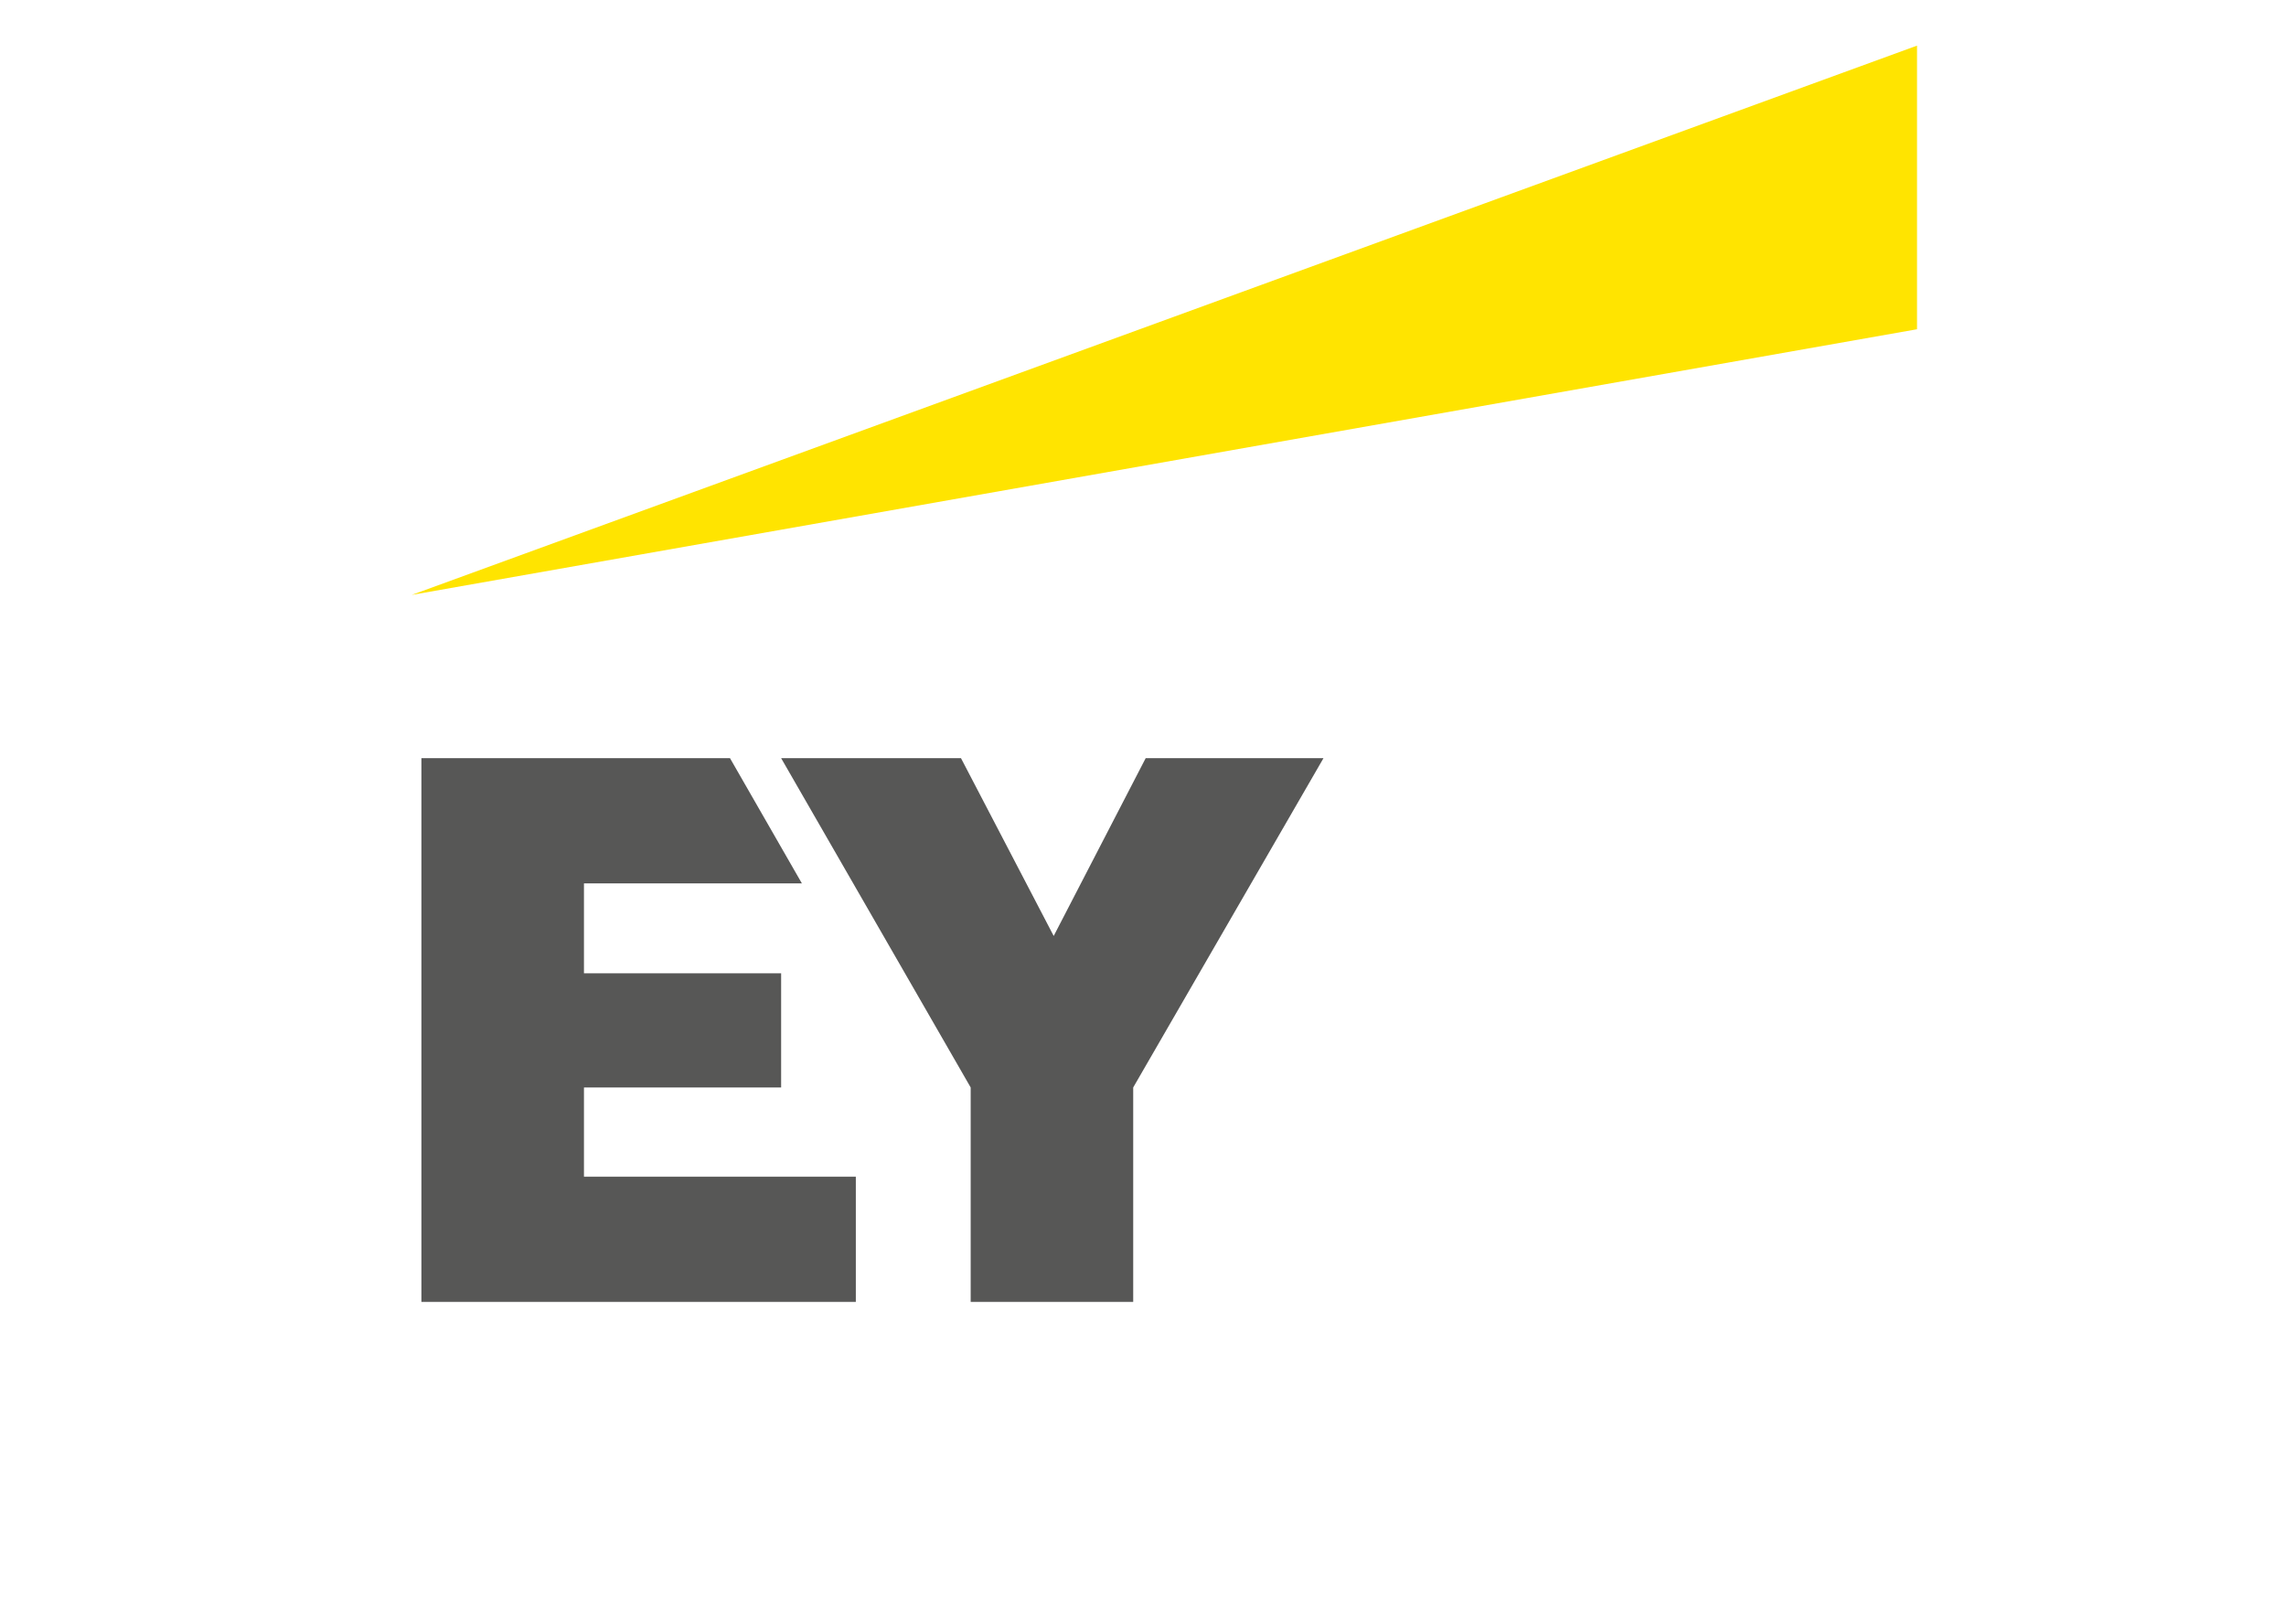
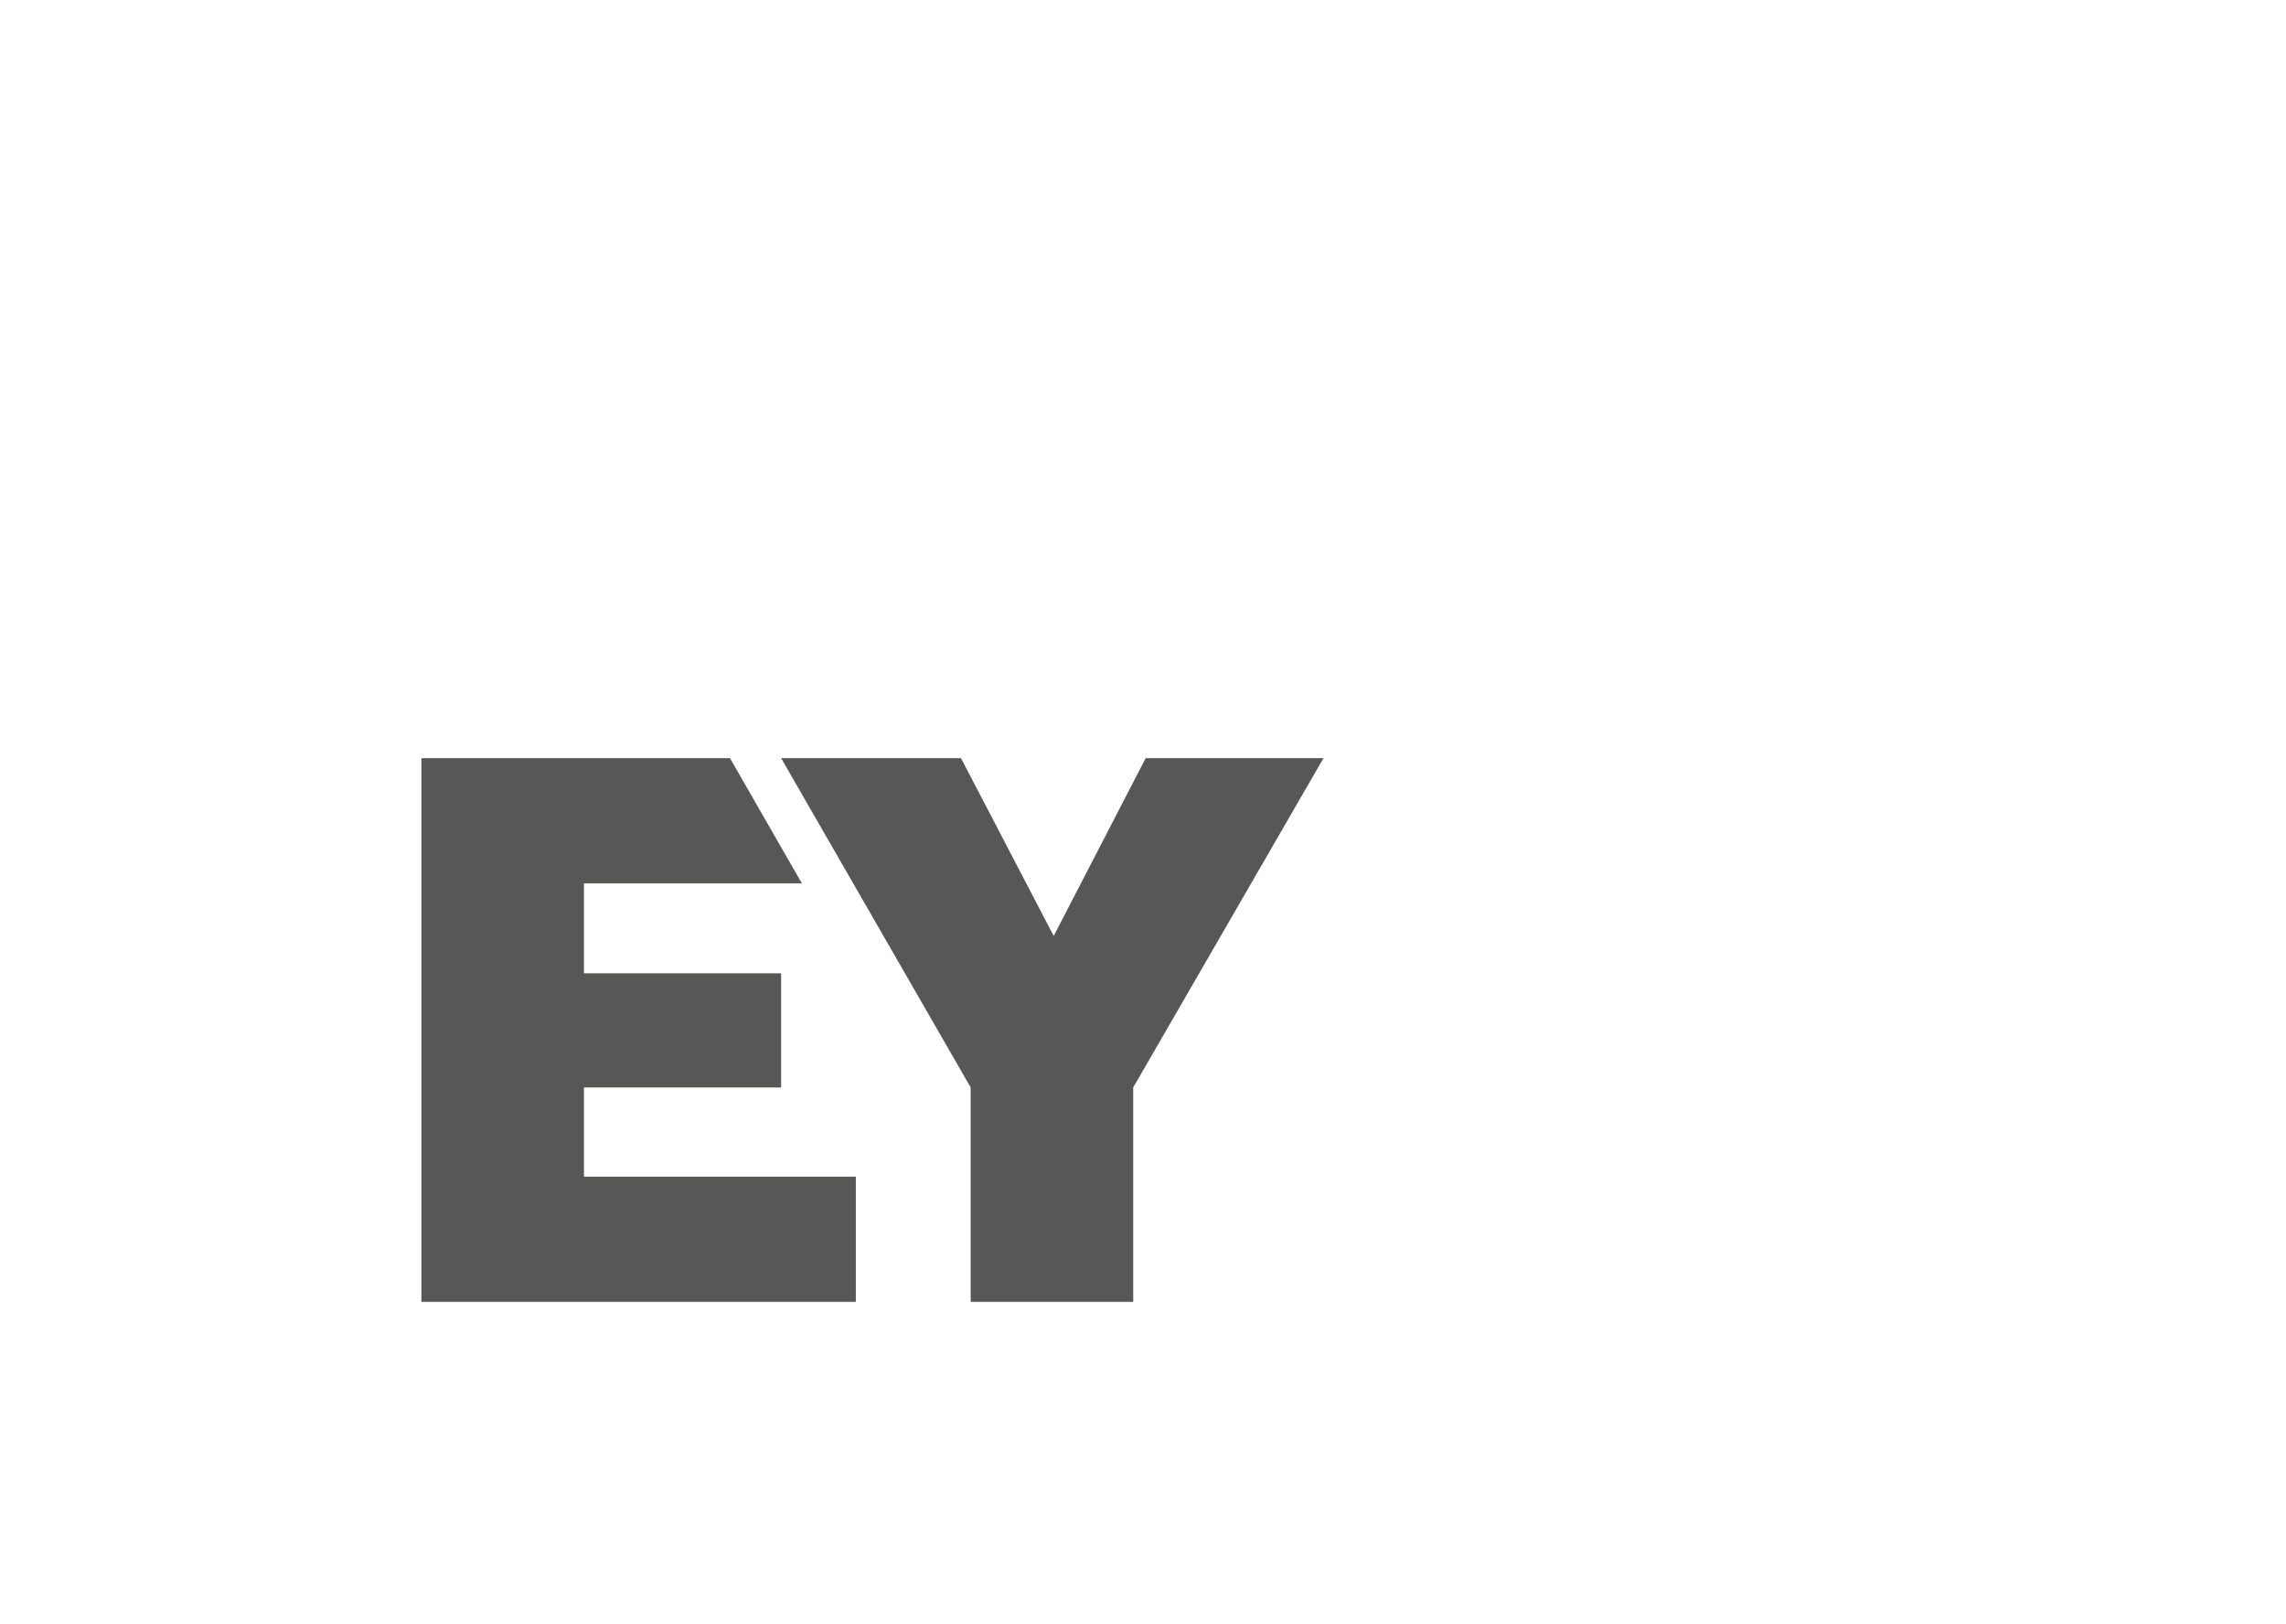
<svg xmlns="http://www.w3.org/2000/svg" viewBox="0 0 1081.26 768.15">
  <defs>
    <style>.cls-1{fill:#fff;}.cls-2{fill:#ffe400;}.cls-3{fill:#575756;}</style>
  </defs>
  <title>ey</title>
  <g id="Layer_2" data-name="Layer 2">
    <g id="white">
-       <rect class="cls-1" width="1081.26" height="768.15" />
-     </g>
+       </g>
    <g id="Layer_1-2" data-name="Layer 1">
-       <path class="cls-2" d="M194.74,281.38l712-259.8V155.73Z" />
+       <path class="cls-2" d="M194.74,281.38V155.73Z" />
      <path class="cls-3" d="M276.21,514.35h93.26v-54H276.21V417.82H379.28l-34-59.22H199.32V615.78H404.8V556.56H276.21ZM541.9,358.6l-43.51,84.09L454.54,358.6H369.47l89.65,155.75V615.78H536V514.35L626,358.6Z" />
    </g>
  </g>
</svg>